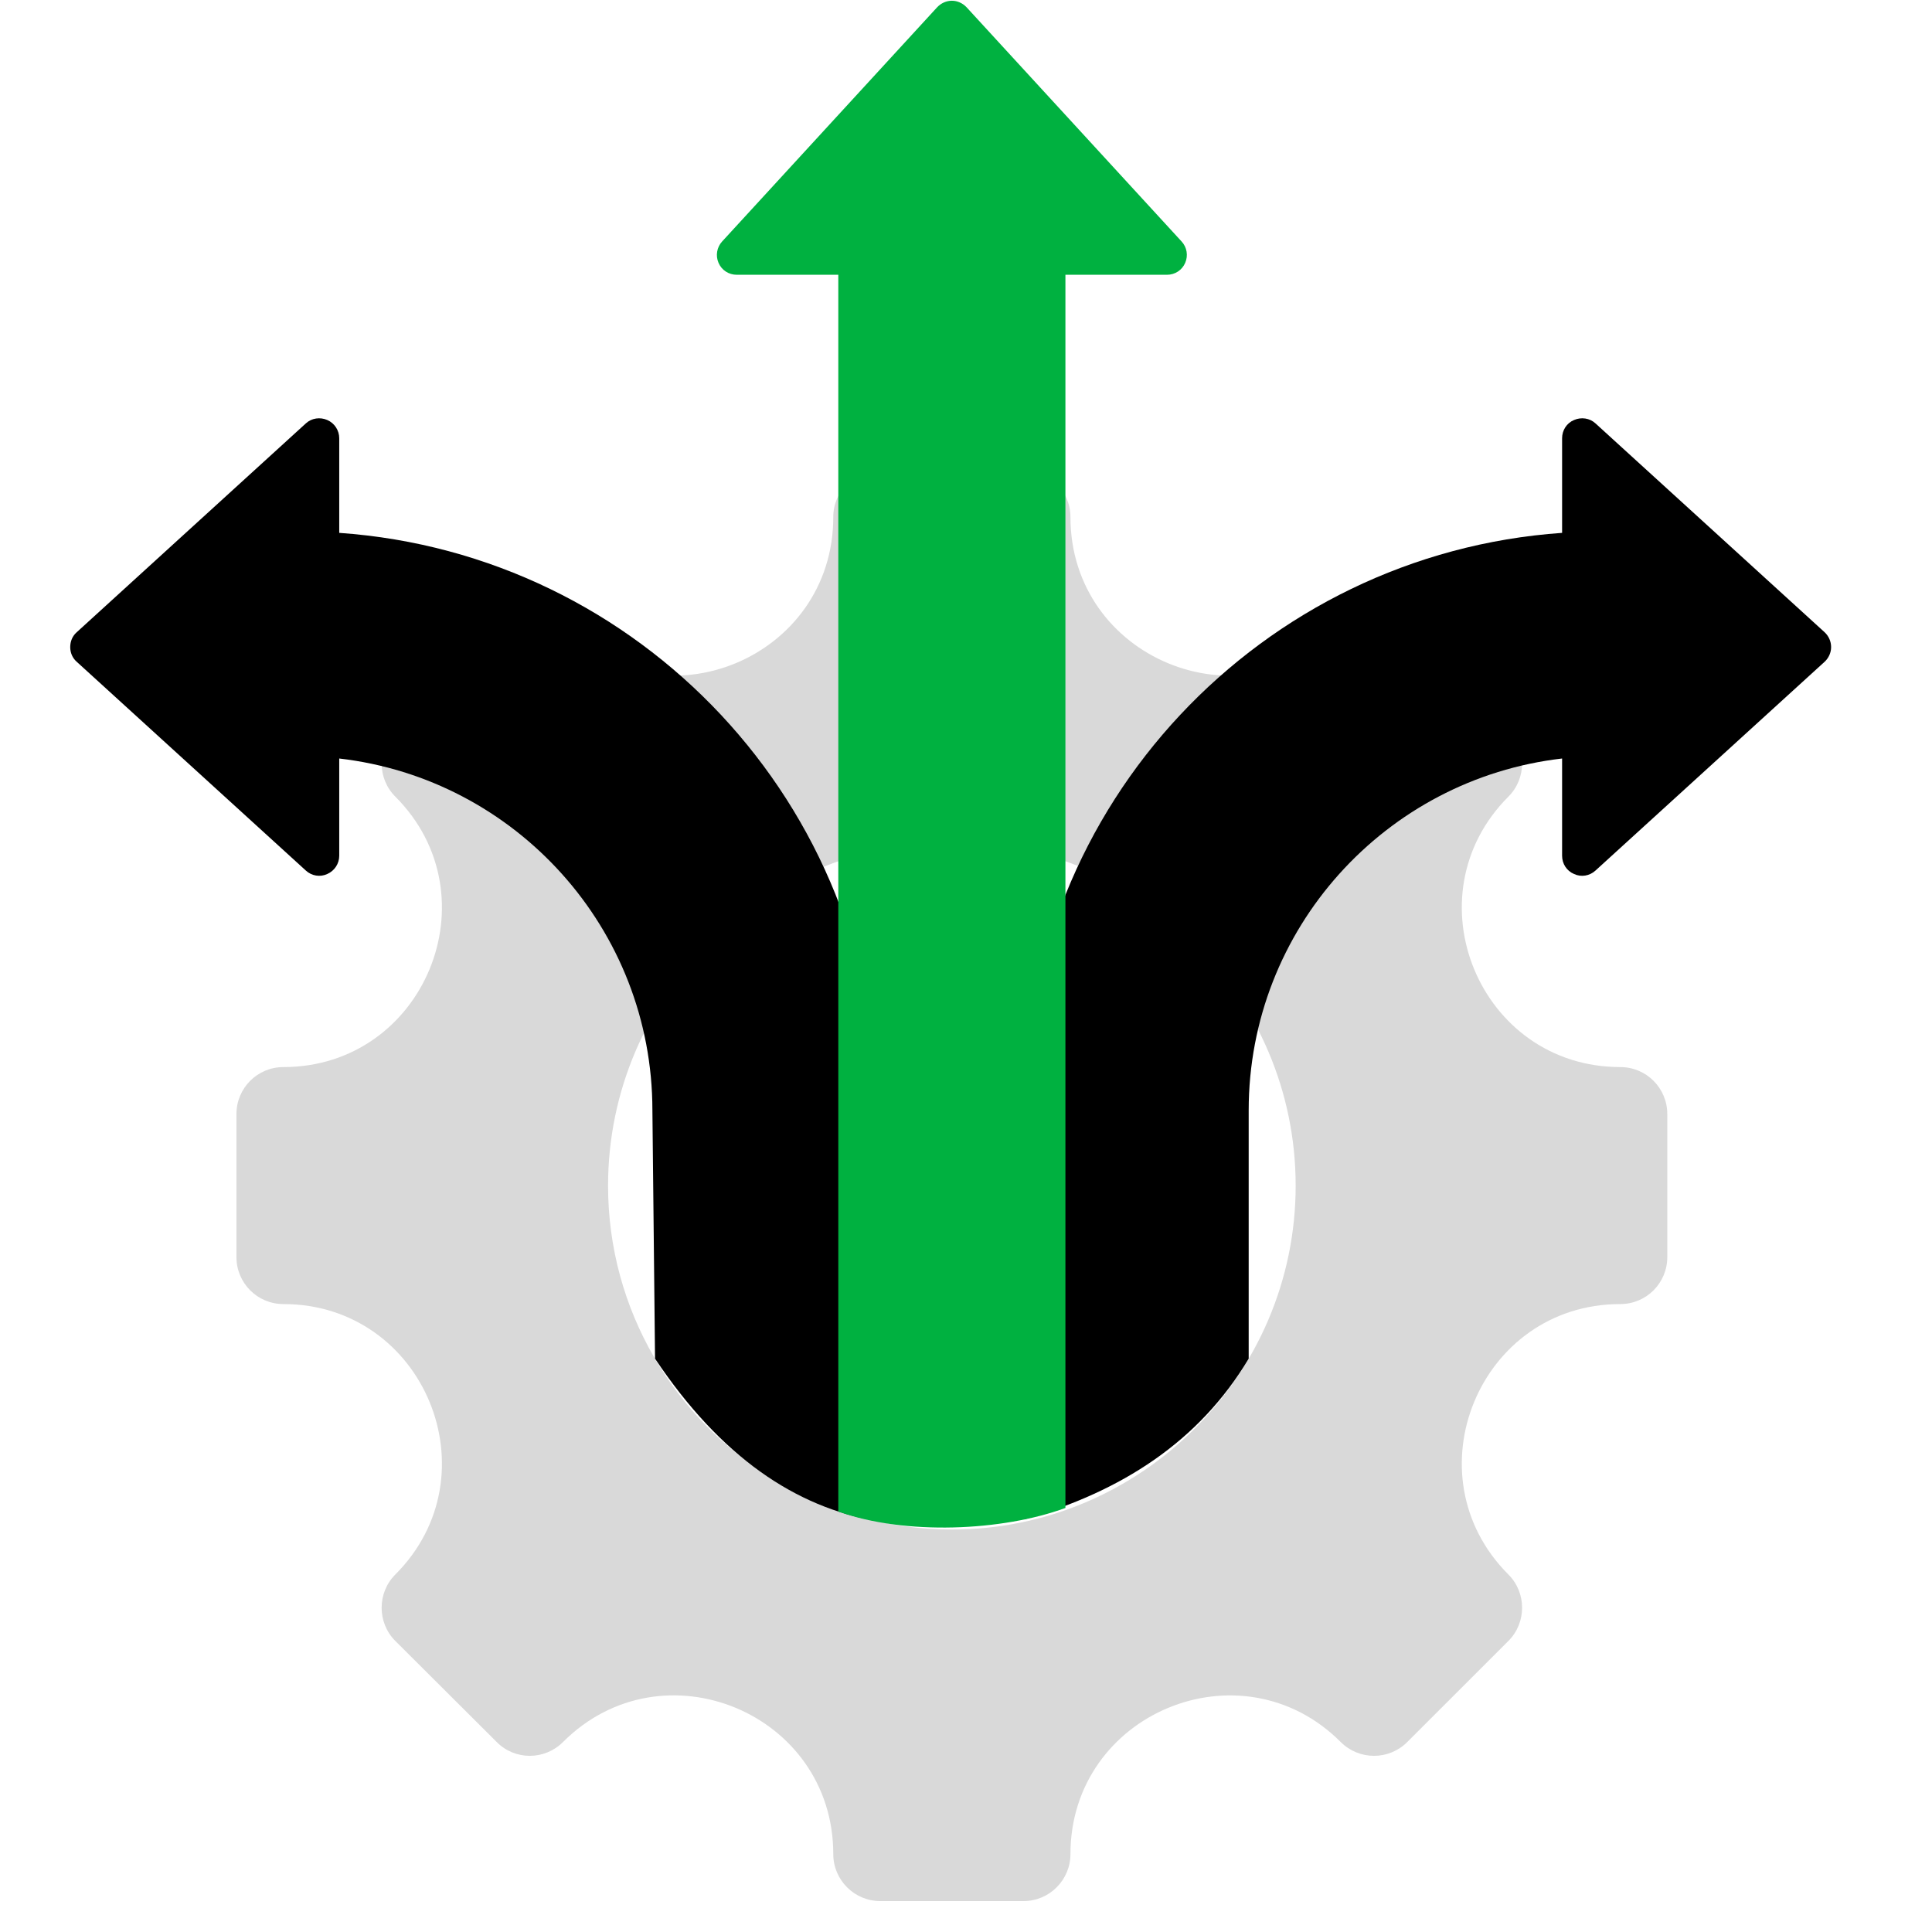
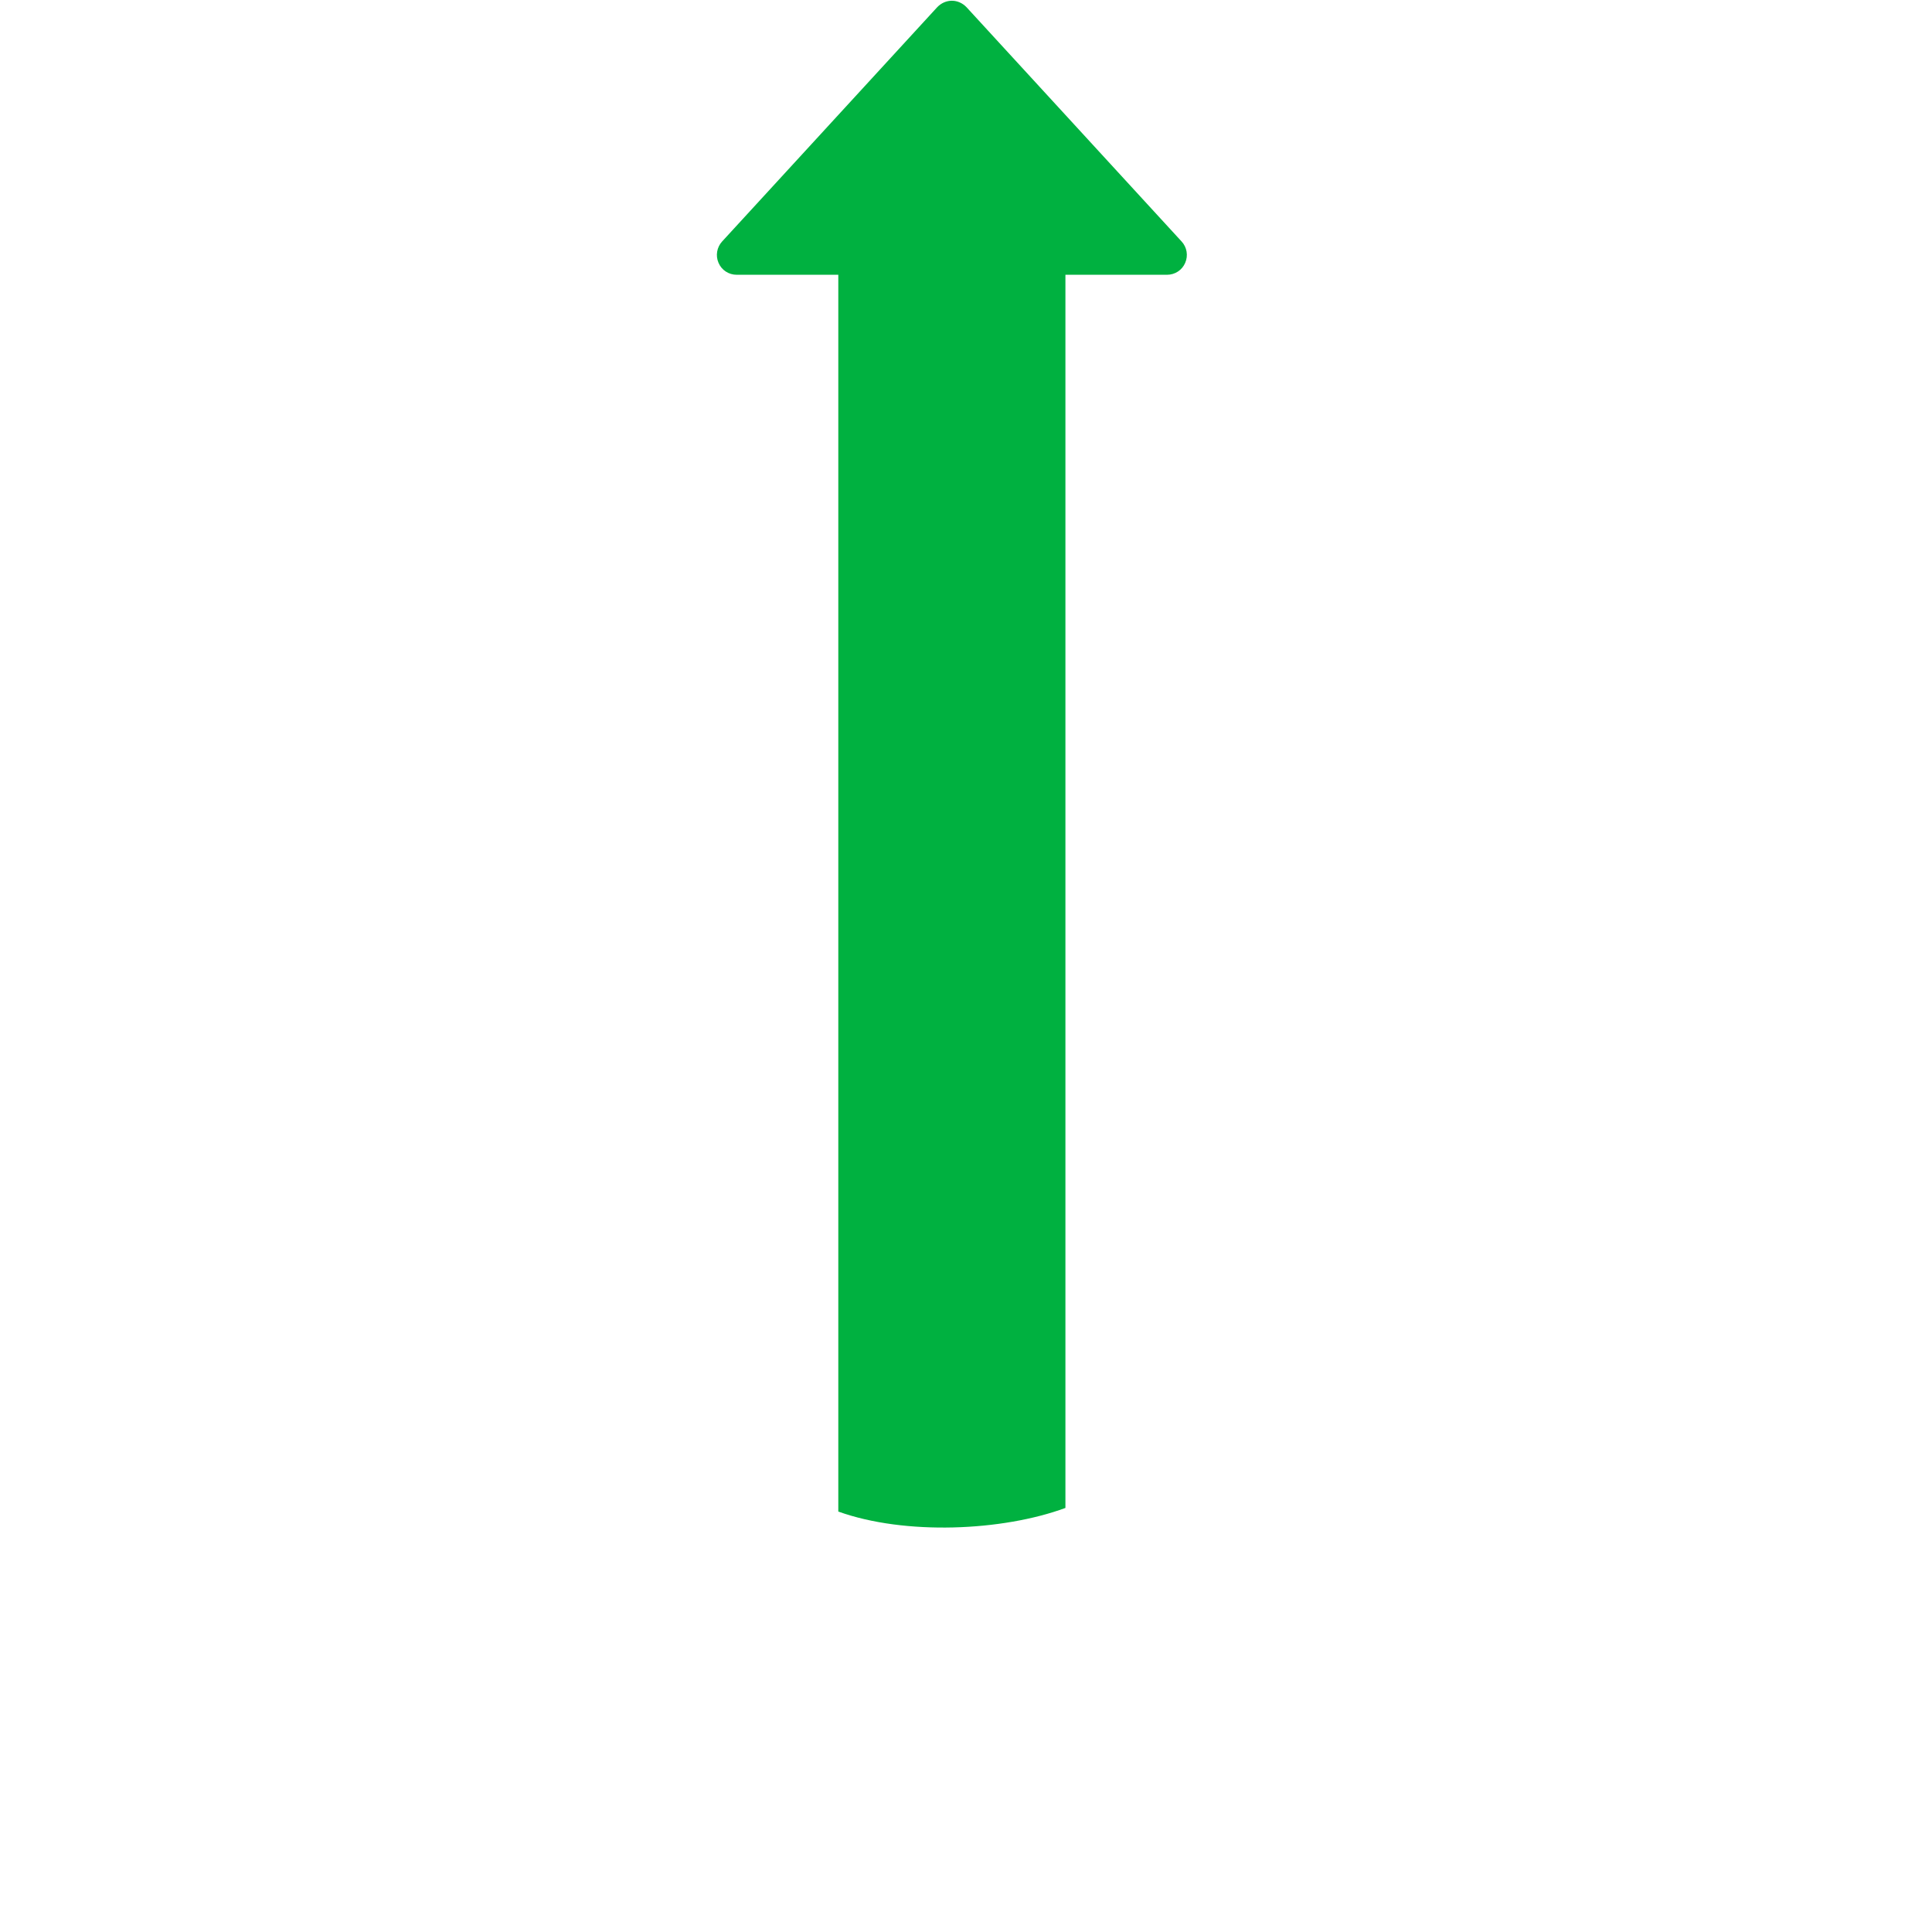
<svg xmlns="http://www.w3.org/2000/svg" width="42" zoomAndPan="magnify" viewBox="0 0 31.5 31.5" height="42" preserveAspectRatio="xMidYMid meet" version="1.2">
  <defs>
    <clipPath id="ac3ec5e832">
-       <path d="M 1.145 6 L 15 6 L 15 25 L 1.145 25 Z M 1.145 6 " />
-     </clipPath>
+       </clipPath>
    <clipPath id="fce3aadfae">
-       <path d="M 16 6 L 29.938 6 L 29.938 25 L 16 25 Z M 16 6 " />
-     </clipPath>
+       </clipPath>
  </defs>
  <g id="24476666be">
-     <path style=" stroke:none;fill-rule:evenodd;fill:#d9d9d9;fill-opacity:1;" d="M 26.418 21.262 C 24.121 21.262 22.969 24.047 24.594 25.672 C 24.891 25.969 24.891 26.457 24.594 26.754 L 22.945 28.402 C 22.645 28.703 22.16 28.703 21.859 28.402 C 20.234 26.777 17.453 27.934 17.453 30.23 C 17.453 30.652 17.109 30.996 16.688 30.996 L 14.352 30.996 C 13.93 30.996 13.586 30.652 13.586 30.23 C 13.586 27.93 10.805 26.777 9.18 28.402 C 8.879 28.703 8.395 28.703 8.098 28.402 L 6.445 26.754 C 6.148 26.457 6.148 25.969 6.445 25.672 C 8.07 24.047 6.918 21.262 4.621 21.262 C 4.195 21.262 3.855 20.918 3.855 20.496 L 3.855 18.164 C 3.855 17.742 4.195 17.398 4.621 17.398 C 6.918 17.398 8.07 14.613 6.445 12.988 C 6.148 12.691 6.148 12.207 6.445 11.906 L 8.098 10.258 C 8.395 9.957 8.879 9.957 9.18 10.258 C 10.805 11.879 13.586 10.73 13.586 8.43 C 13.586 8.008 13.93 7.664 14.352 7.664 L 16.688 7.664 C 17.109 7.664 17.453 8.008 17.453 8.43 C 17.453 10.73 20.234 11.879 21.859 10.258 C 22.16 9.957 22.645 9.957 22.945 10.258 L 24.594 11.906 C 24.891 12.207 24.891 12.691 24.594 12.988 C 22.969 14.613 24.121 17.398 26.418 17.398 C 26.844 17.398 27.184 17.742 27.184 18.164 L 27.184 20.496 C 27.184 20.918 26.844 21.262 26.418 21.262 Z M 15.52 24.938 C 18.605 24.938 21.125 22.418 21.125 19.332 C 21.125 16.242 18.605 13.727 15.52 13.727 C 12.434 13.727 9.914 16.242 9.914 19.332 C 9.914 21.363 11.004 23.148 12.629 24.129 C 13.477 24.641 14.465 24.938 15.52 24.938 Z M 15.52 24.938 " />
    <g clip-rule="nonzero" clip-path="url(#ac3ec5e832)">
-       <path style=" stroke:none;fill-rule:evenodd;fill:#000000;fill-opacity:1;" d="M 5.531 12.367 L 5.531 13.953 C 5.531 14.082 5.453 14.199 5.336 14.25 C 5.219 14.305 5.082 14.281 4.988 14.195 C 4.008 13.301 1.973 11.449 1.25 10.789 C 1.18 10.727 1.145 10.641 1.145 10.551 C 1.145 10.457 1.18 10.371 1.25 10.309 C 1.973 9.648 4.008 7.797 4.988 6.902 C 5.082 6.816 5.219 6.797 5.336 6.848 C 5.453 6.898 5.531 7.016 5.531 7.145 C 5.531 7.809 5.531 8.688 5.531 8.688 C 10.434 9.031 14.301 13.117 14.301 18.105 L 14.301 24.801 C 12.973 24.574 11.754 23.758 10.68 22.152 L 10.637 18.105 C 10.637 15.141 8.406 12.699 5.531 12.367 Z M 5.531 12.367 " />
-     </g>
+       </g>
    <g clip-rule="nonzero" clip-path="url(#fce3aadfae)">
      <path style=" stroke:none;fill-rule:evenodd;fill:#000000;fill-opacity:1;" d="M 25.469 12.367 L 25.469 13.953 C 25.469 14.082 25.543 14.199 25.664 14.25 C 25.781 14.305 25.918 14.281 26.012 14.195 C 26.992 13.301 29.027 11.449 29.75 10.789 C 29.816 10.727 29.855 10.641 29.855 10.551 C 29.855 10.457 29.816 10.371 29.75 10.309 C 29.027 9.648 26.992 7.797 26.012 6.902 C 25.918 6.816 25.781 6.797 25.664 6.848 C 25.543 6.898 25.469 7.016 25.469 7.145 C 25.469 7.809 25.469 8.688 25.469 8.688 C 20.566 9.031 16.695 13.117 16.695 18.105 L 16.695 24.773 C 18.285 24.32 19.551 23.504 20.359 22.152 L 20.359 18.105 C 20.359 15.141 22.594 12.699 25.469 12.367 Z M 25.469 12.367 " />
    </g>
    <path style=" stroke:none;fill-rule:evenodd;fill:#00b140;fill-opacity:1;" d="M 13.668 4.48 L 12.012 4.48 C 11.883 4.48 11.766 4.406 11.715 4.285 C 11.664 4.168 11.688 4.031 11.773 3.938 C 12.691 2.938 14.609 0.848 15.281 0.117 C 15.344 0.051 15.43 0.012 15.52 0.012 C 15.609 0.012 15.695 0.051 15.758 0.117 C 16.43 0.848 18.348 2.938 19.266 3.938 C 19.352 4.031 19.375 4.168 19.324 4.285 C 19.273 4.406 19.156 4.48 19.027 4.48 C 18.324 4.48 17.371 4.48 17.371 4.48 L 17.371 24.586 C 16.344 24.965 14.754 25.035 13.668 24.645 Z M 13.668 4.48 " />
  </g>
</svg>